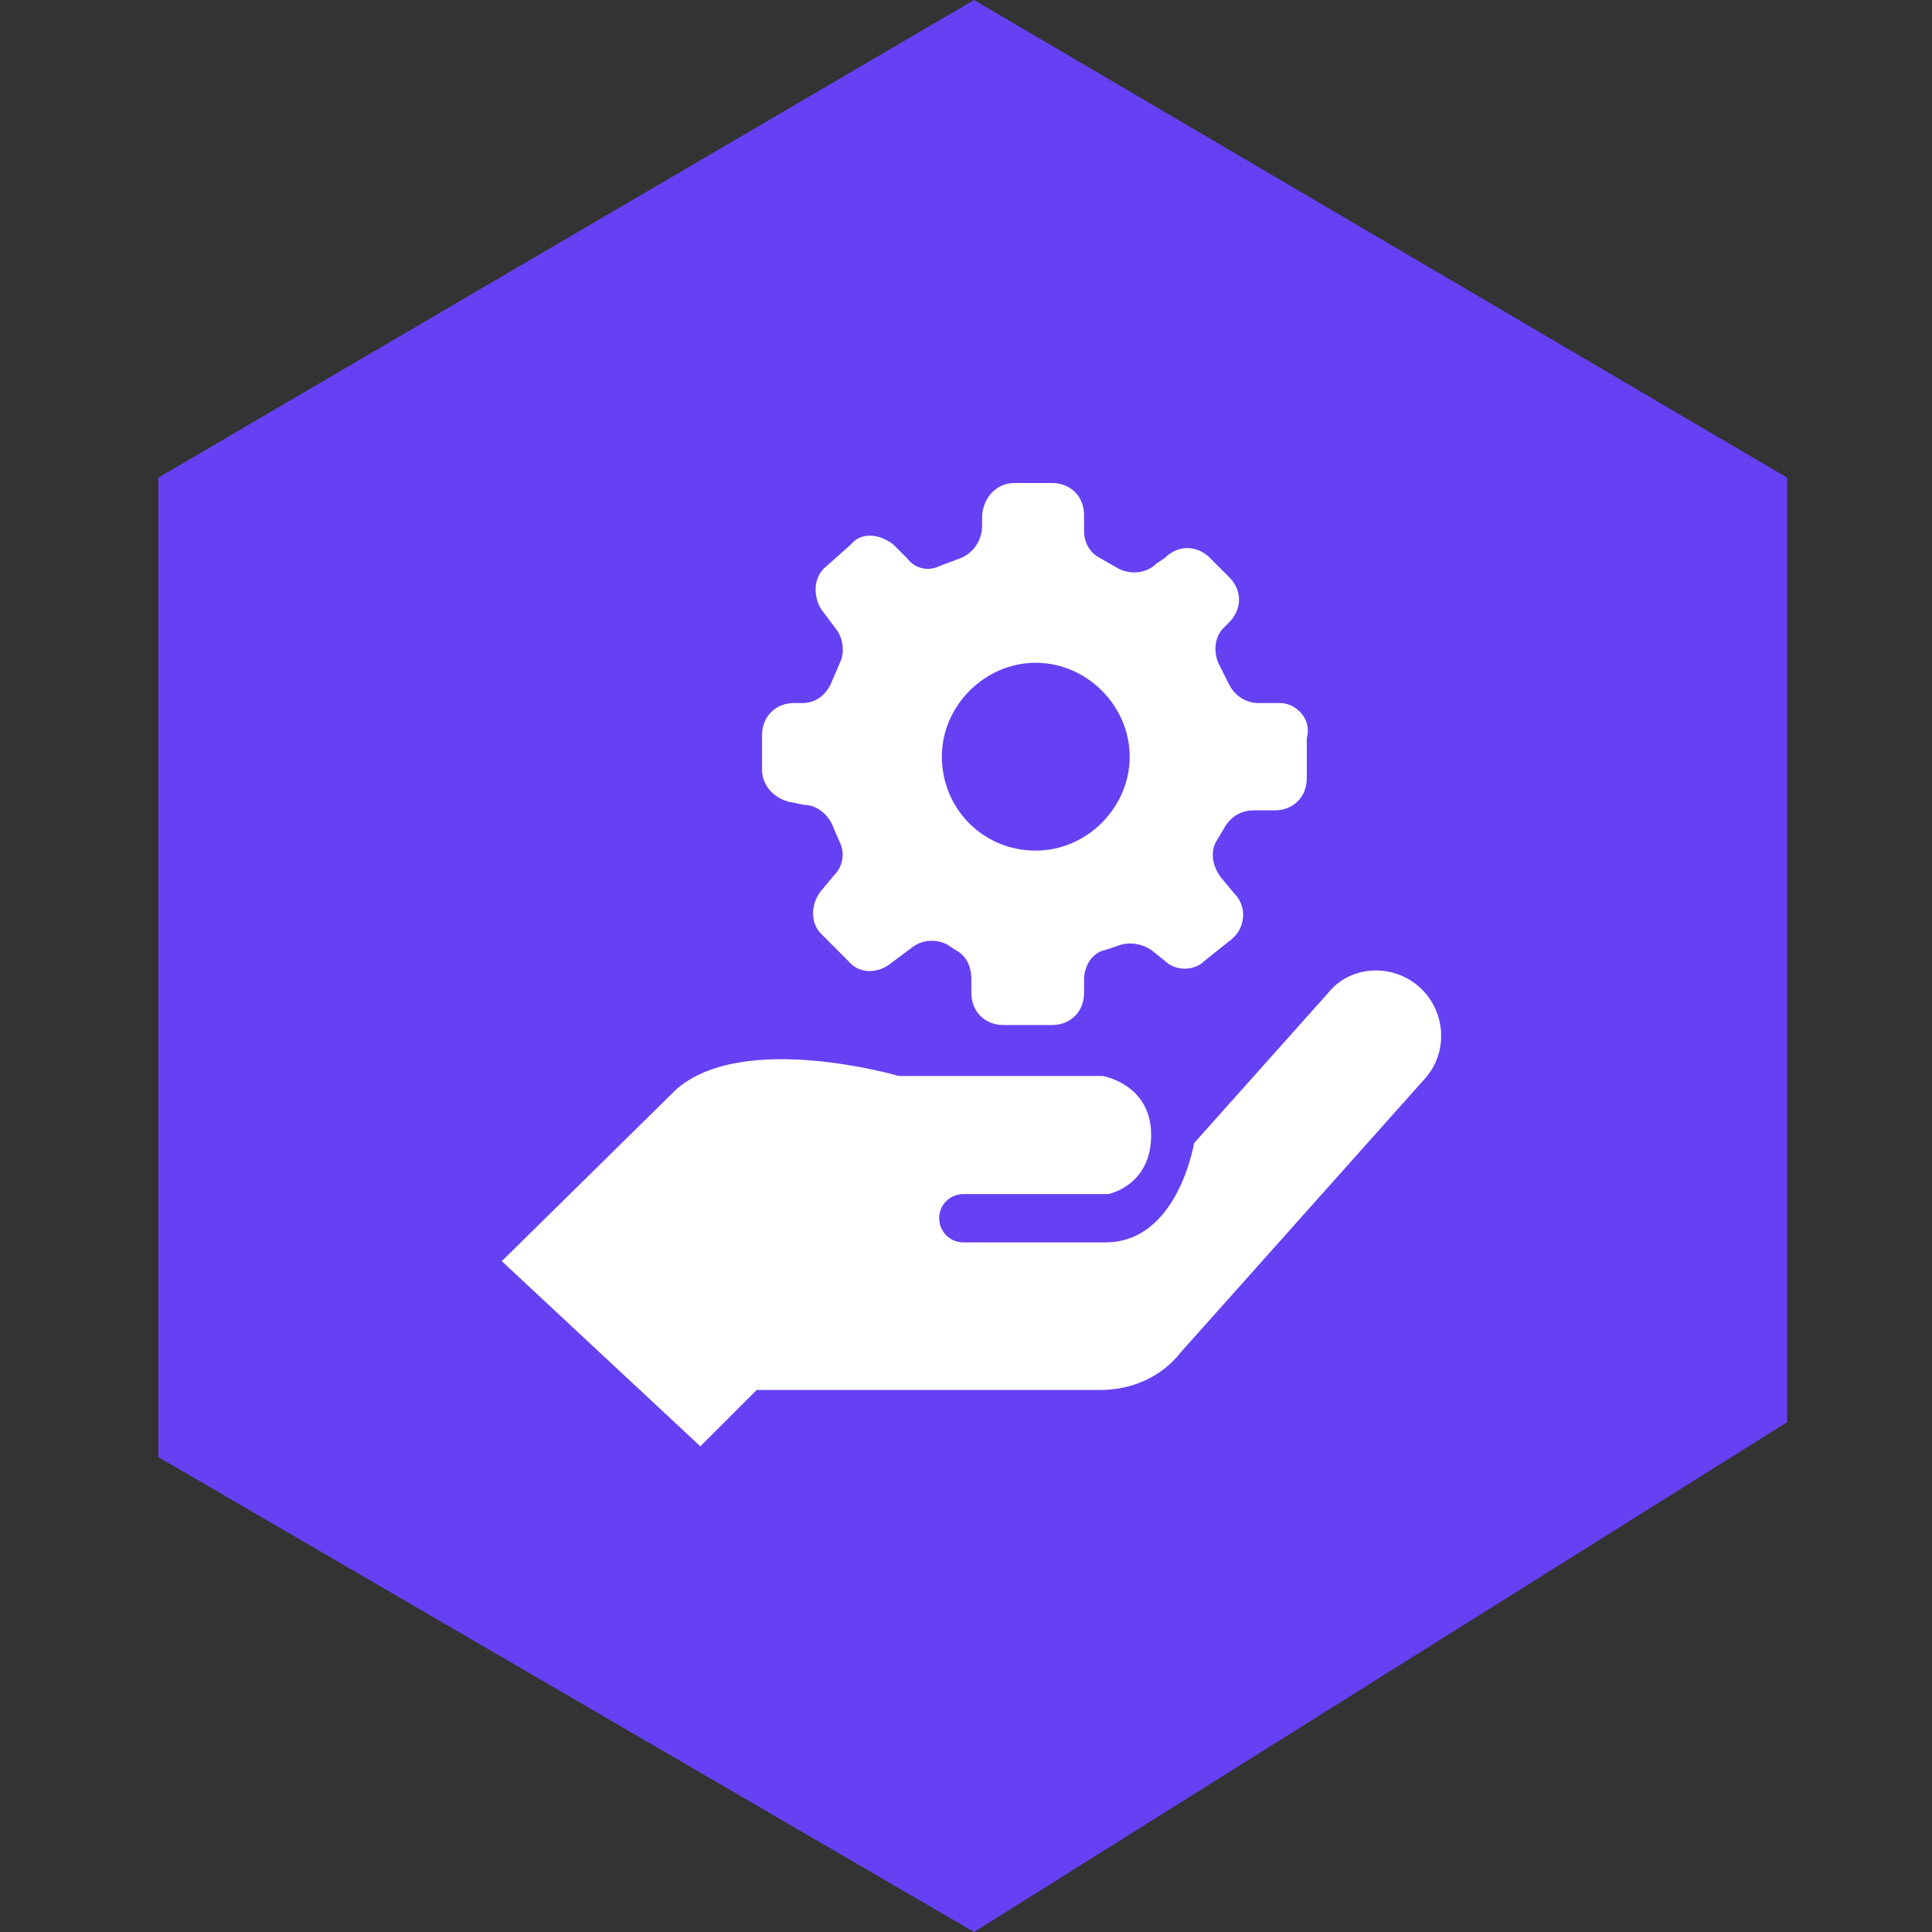
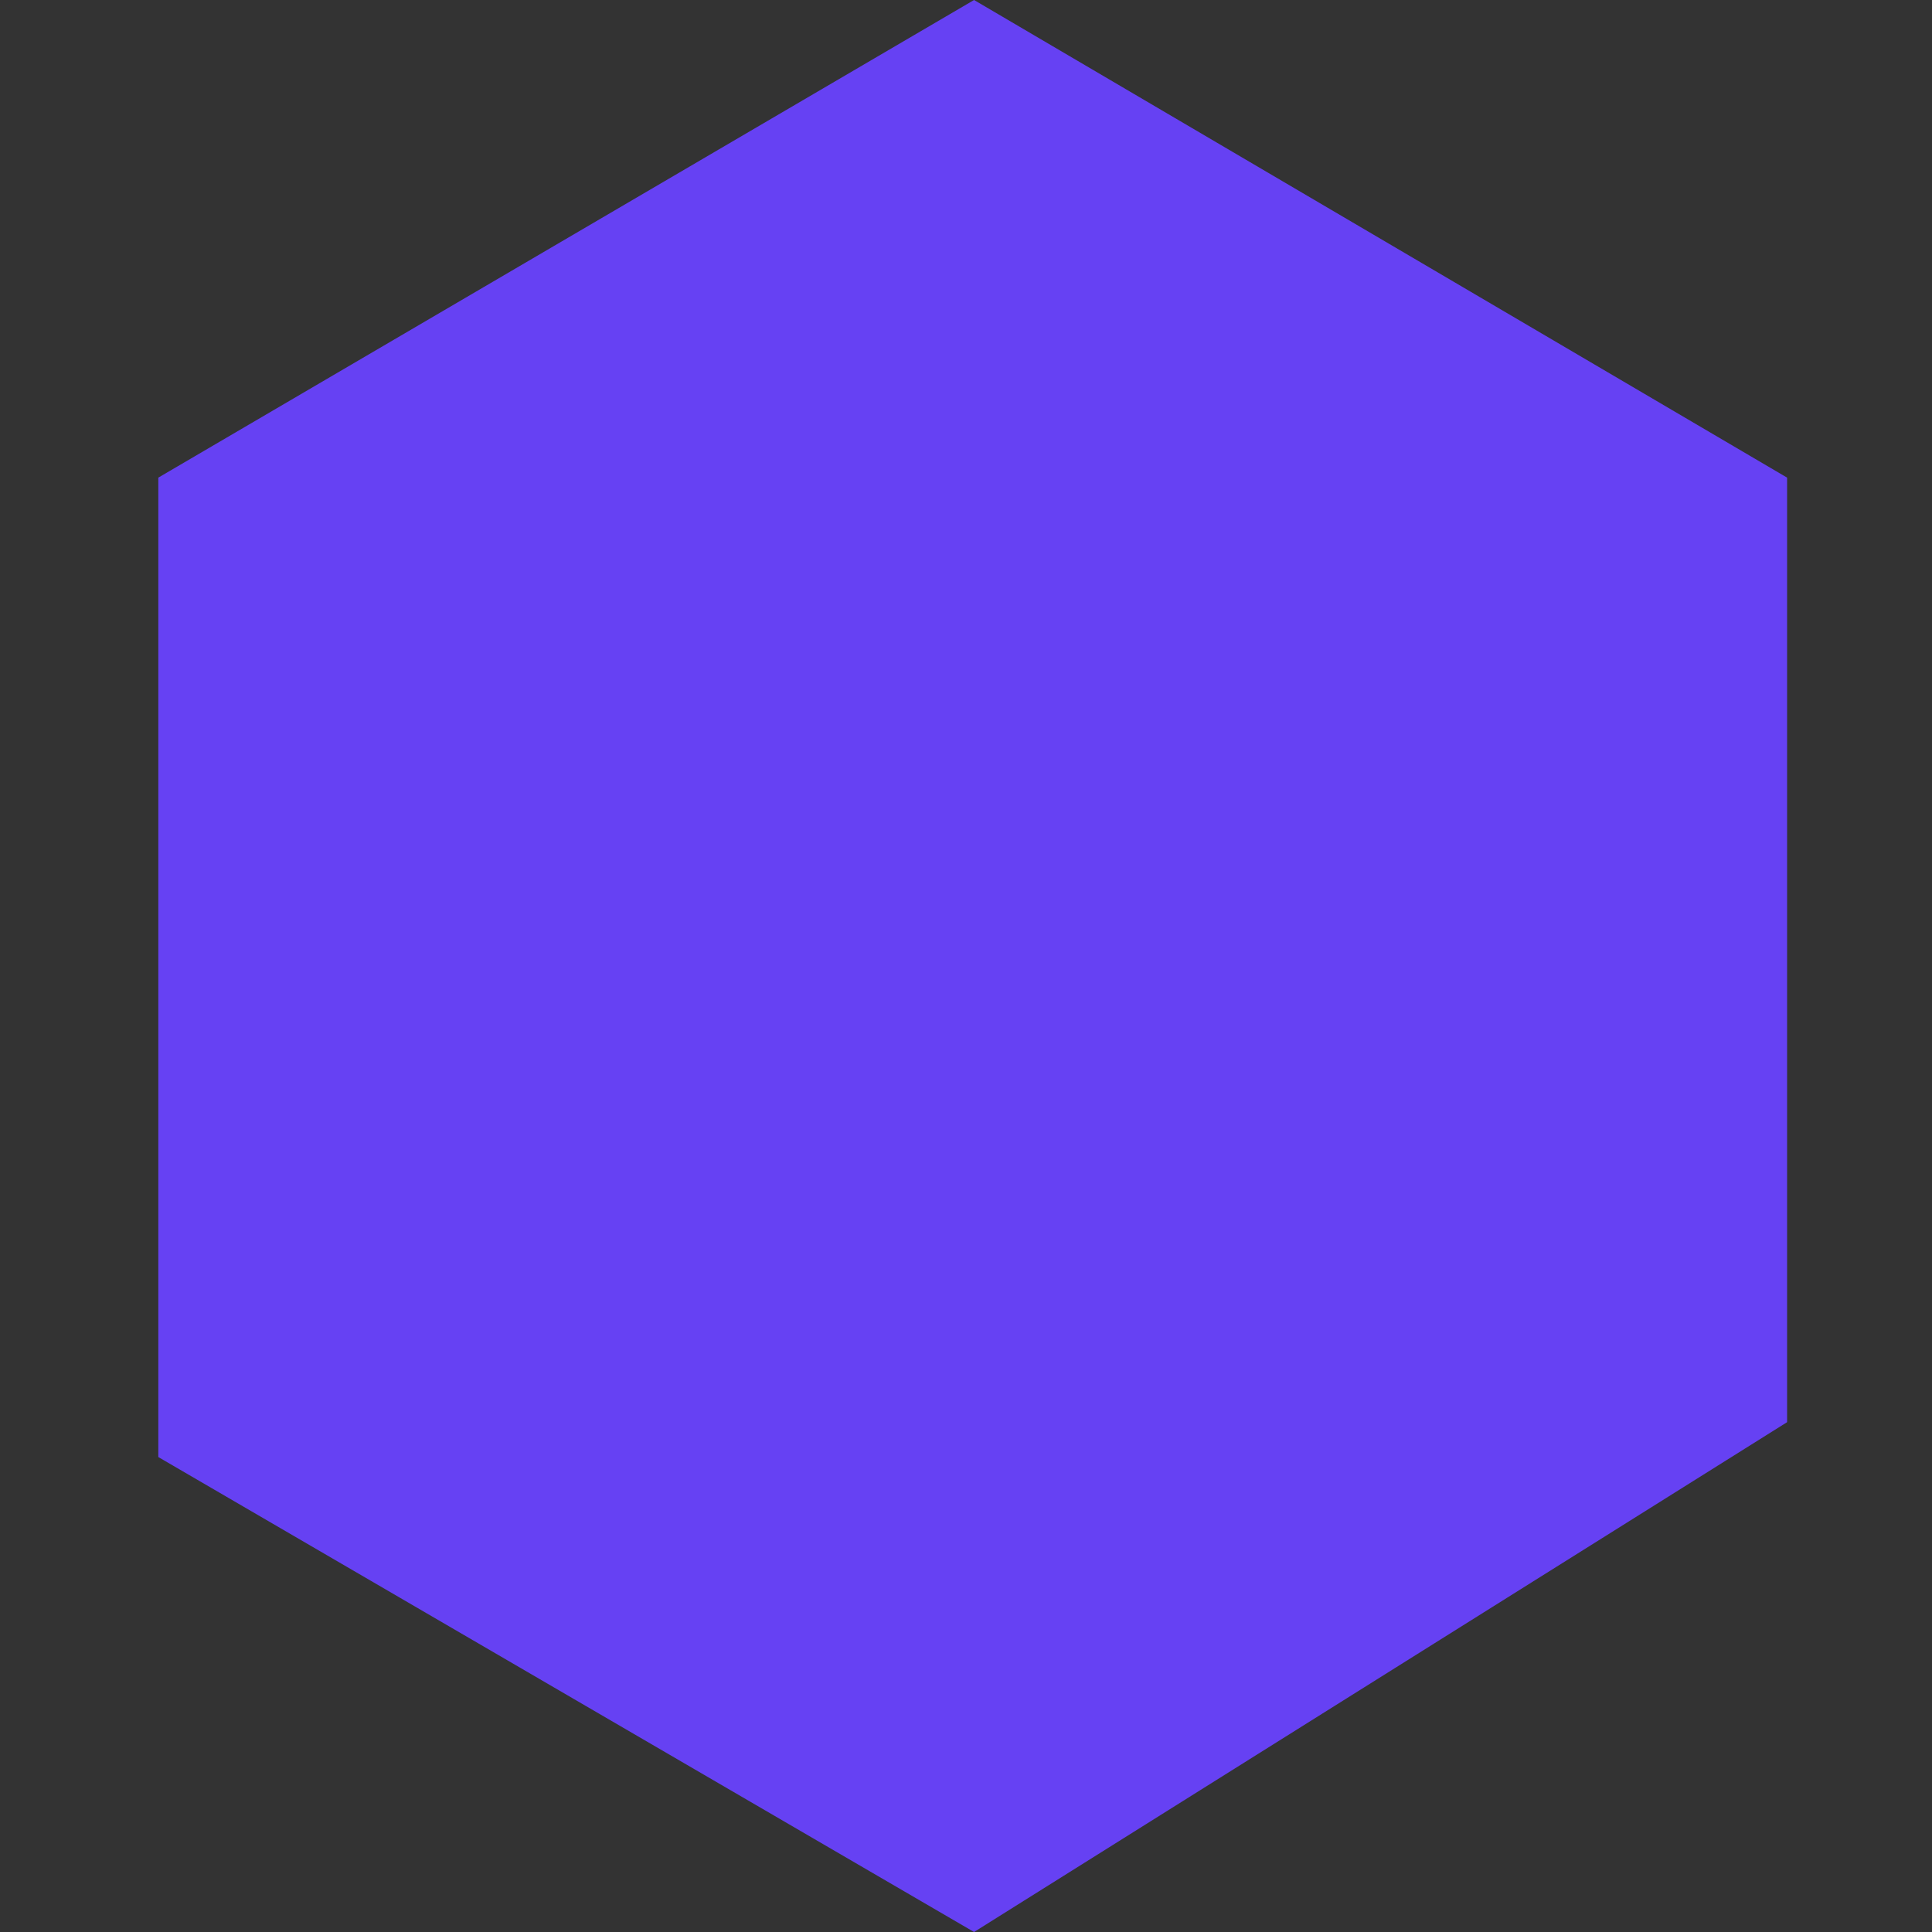
<svg xmlns="http://www.w3.org/2000/svg" id="Layer_1" x="0px" y="0px" viewBox="0 0 72 72" style="enable-background:new 0 0 72 72;" xml:space="preserve">
  <rect x="0" y="0" width="72" height="72" fill="#333333" stroke="none" />
  <style type="text/css">	.st0{fill:#3F4040;}	.st1{fill:#EEA920;}	.st2{fill:#F3AA20;}	.st3{fill:#4B4C4B;}	.st4{fill:url(#SVGID_1_);}	.st5{fill:url(#SVGID_2_);}	.st6{fill:#2D353F;}	.st7{fill:url(#SVGID_3_);}	.st8{fill:#424540;}	.st9{fill:#475059;}	.st10{fill:#D9D9D8;}	.st11{fill:#666D75;}	.st12{fill:#BAB9B7;}	.st13{fill:none;stroke:#D9D9D8;stroke-miterlimit:10;}	.st14{fill:url(#SVGID_4_);}	.st15{fill:url(#SVGID_5_);}	.st16{fill:url(#SVGID_6_);}	.st17{fill:#4D737F;}	.st18{fill:#343434;}	.st19{fill:url(#SVGID_7_);}	.st20{fill:#55373F;}	.st21{fill:none;stroke:#343434;stroke-miterlimit:10;}	.st22{fill:url(#SVGID_8_);}	.st23{fill:#484950;}	.st24{fill:url(#SVGID_9_);}	.st25{fill:url(#SVGID_10_);}	.st26{fill:url(#SVGID_11_);}	.st27{fill:url(#SVGID_12_);}	.st28{fill:url(#SVGID_13_);}	.st29{fill:url(#SVGID_14_);}	.st30{clip-path:url(#SVGID_16_);}	.st31{clip-path:url(#SVGID_18_);}	.st32{clip-path:url(#SVGID_20_);}	.st33{clip-path:url(#SVGID_22_);}	.st34{clip-path:url(#SVGID_24_);fill:#7030A0;}	.st35{clip-path:url(#SVGID_26_);}	.st36{clip-path:url(#SVGID_30_);}	.st37{clip-path:url(#SVGID_34_);}	.st38{clip-path:url(#SVGID_38_);}	.st39{clip-path:url(#SVGID_42_);}	.st40{clip-path:url(#SVGID_44_);}	.st41{clip-path:url(#SVGID_46_);}	.st42{clip-path:url(#SVGID_46_);fill:none;stroke:#7030A0;stroke-width:2.272;stroke-miterlimit:8;}	.st43{clip-path:url(#SVGID_48_);}	.st44{clip-path:url(#SVGID_50_);}	.st45{clip-path:url(#SVGID_52_);fill:#92D050;}	.st46{clip-path:url(#SVGID_54_);}	.st47{clip-path:url(#SVGID_58_);}	.st48{clip-path:url(#SVGID_62_);}	.st49{clip-path:url(#SVGID_66_);}	.st50{clip-path:url(#SVGID_70_);}	.st51{clip-path:url(#SVGID_74_);}	.st52{clip-path:url(#SVGID_76_);}	.st53{clip-path:url(#SVGID_78_);fill:#7030A0;}	.st54{clip-path:url(#SVGID_78_);fill:none;stroke:#000000;stroke-width:1.324;stroke-miterlimit:8;}	.st55{clip-path:url(#SVGID_80_);}	.st56{clip-path:url(#SVGID_84_);}	.st57{clip-path:url(#SVGID_88_);}	.st58{clip-path:url(#SVGID_90_);}	.st59{clip-path:url(#SVGID_92_);fill:#7030A0;}	.st60{clip-path:url(#SVGID_92_);fill:none;stroke:#000000;stroke-width:0.865;stroke-miterlimit:8;}	.st61{clip-path:url(#SVGID_94_);}	.st62{clip-path:url(#SVGID_98_);}	.st63{fill:#6641F3;}	.st64{fill:#FFFFFF;}</style>
  <polygon class="st63" points="36.3,0 5.9,17.8 5.9,54.3 36.3,72 66.6,53 66.6,17.8 " />
  <g>
-     <path class="st64" d="M18.7,47l7.4,6.9l2.1-2.1h12.8c1.2,0,2.3-0.5,3-1.4l9.1-10.2c0.9-1,0.8-2.6-0.3-3.5l0,0  c-1-0.8-2.5-0.7-3.3,0.3l-5,5.6c0,0-0.6,3.7-3.3,3.7h-5.3c-0.5,0-0.9-0.4-0.9-0.9l0,0c0-0.5,0.4-0.9,0.9-0.9h5.4  c0,0,1.6-0.3,1.6-2.2s-1.8-2.2-1.8-2.2h-7.6c0,0-5.8-1.7-8.3,0.5L18.7,47z" />
-     <path class="st64" d="M47.7,26.2h-0.8c-0.5,0-0.9-0.3-1.1-0.7l-0.4-0.8c-0.2-0.5-0.1-1,0.2-1.3l0.2-0.2c0.5-0.5,0.5-1.2,0-1.7  l-0.7-0.7c-0.5-0.5-1.2-0.5-1.7,0L43.1,21c-0.4,0.4-1,0.4-1.4,0.2L41,20.8c-0.4-0.2-0.6-0.6-0.6-1l0-0.6c0-0.7-0.5-1.2-1.2-1.2  h-1.4c-0.7,0-1.2,0.6-1.2,1.3l0,0.3c0,0.5-0.3,1-0.8,1.2L35,21.1c-0.4,0.2-0.9,0.1-1.2-0.3l-0.5-0.5c-0.5-0.4-1.2-0.5-1.6,0  l-0.9,0.8c-0.5,0.4-0.5,1.1-0.2,1.6l0.6,0.8c0.2,0.3,0.3,0.8,0.1,1.2l-0.3,0.7c-0.2,0.5-0.6,0.8-1.1,0.8l-0.3,0  c-0.7,0-1.2,0.5-1.2,1.2v1.3c0,0.6,0.5,1.1,1.1,1.2L30,30c0.4,0,0.8,0.3,1,0.7l0.3,0.7c0.2,0.4,0.1,0.9-0.2,1.2l-0.5,0.6  c-0.4,0.5-0.4,1.2,0,1.6l1,1c0.4,0.5,1.1,0.5,1.6,0.1l0.8-0.6c0.4-0.3,0.9-0.3,1.3-0.1l0.3,0.2c0.4,0.2,0.6,0.6,0.6,1.1V37  c0,0.7,0.5,1.2,1.2,1.2h1.8c0.7,0,1.2-0.5,1.2-1.2v-0.5c0-0.5,0.3-1,0.8-1.1l0.6-0.2c0.4-0.1,0.8,0,1.1,0.2l0.5,0.4  c0.4,0.4,1.1,0.4,1.5,0l1-0.8c0.5-0.4,0.6-1.2,0.1-1.7l-0.5-0.6c-0.3-0.4-0.4-0.9-0.2-1.3l0.3-0.5c0.2-0.4,0.6-0.7,1.1-0.7h0.8  c0.7,0,1.2-0.5,1.2-1.2v-1.5C48.9,26.8,48.3,26.2,47.7,26.2z M38.6,31.7c-2,0-3.5-1.6-3.5-3.5s1.6-3.5,3.5-3.5s3.5,1.6,3.5,3.5  S40.5,31.7,38.6,31.7z" />
-   </g>
+     </g>
</svg>